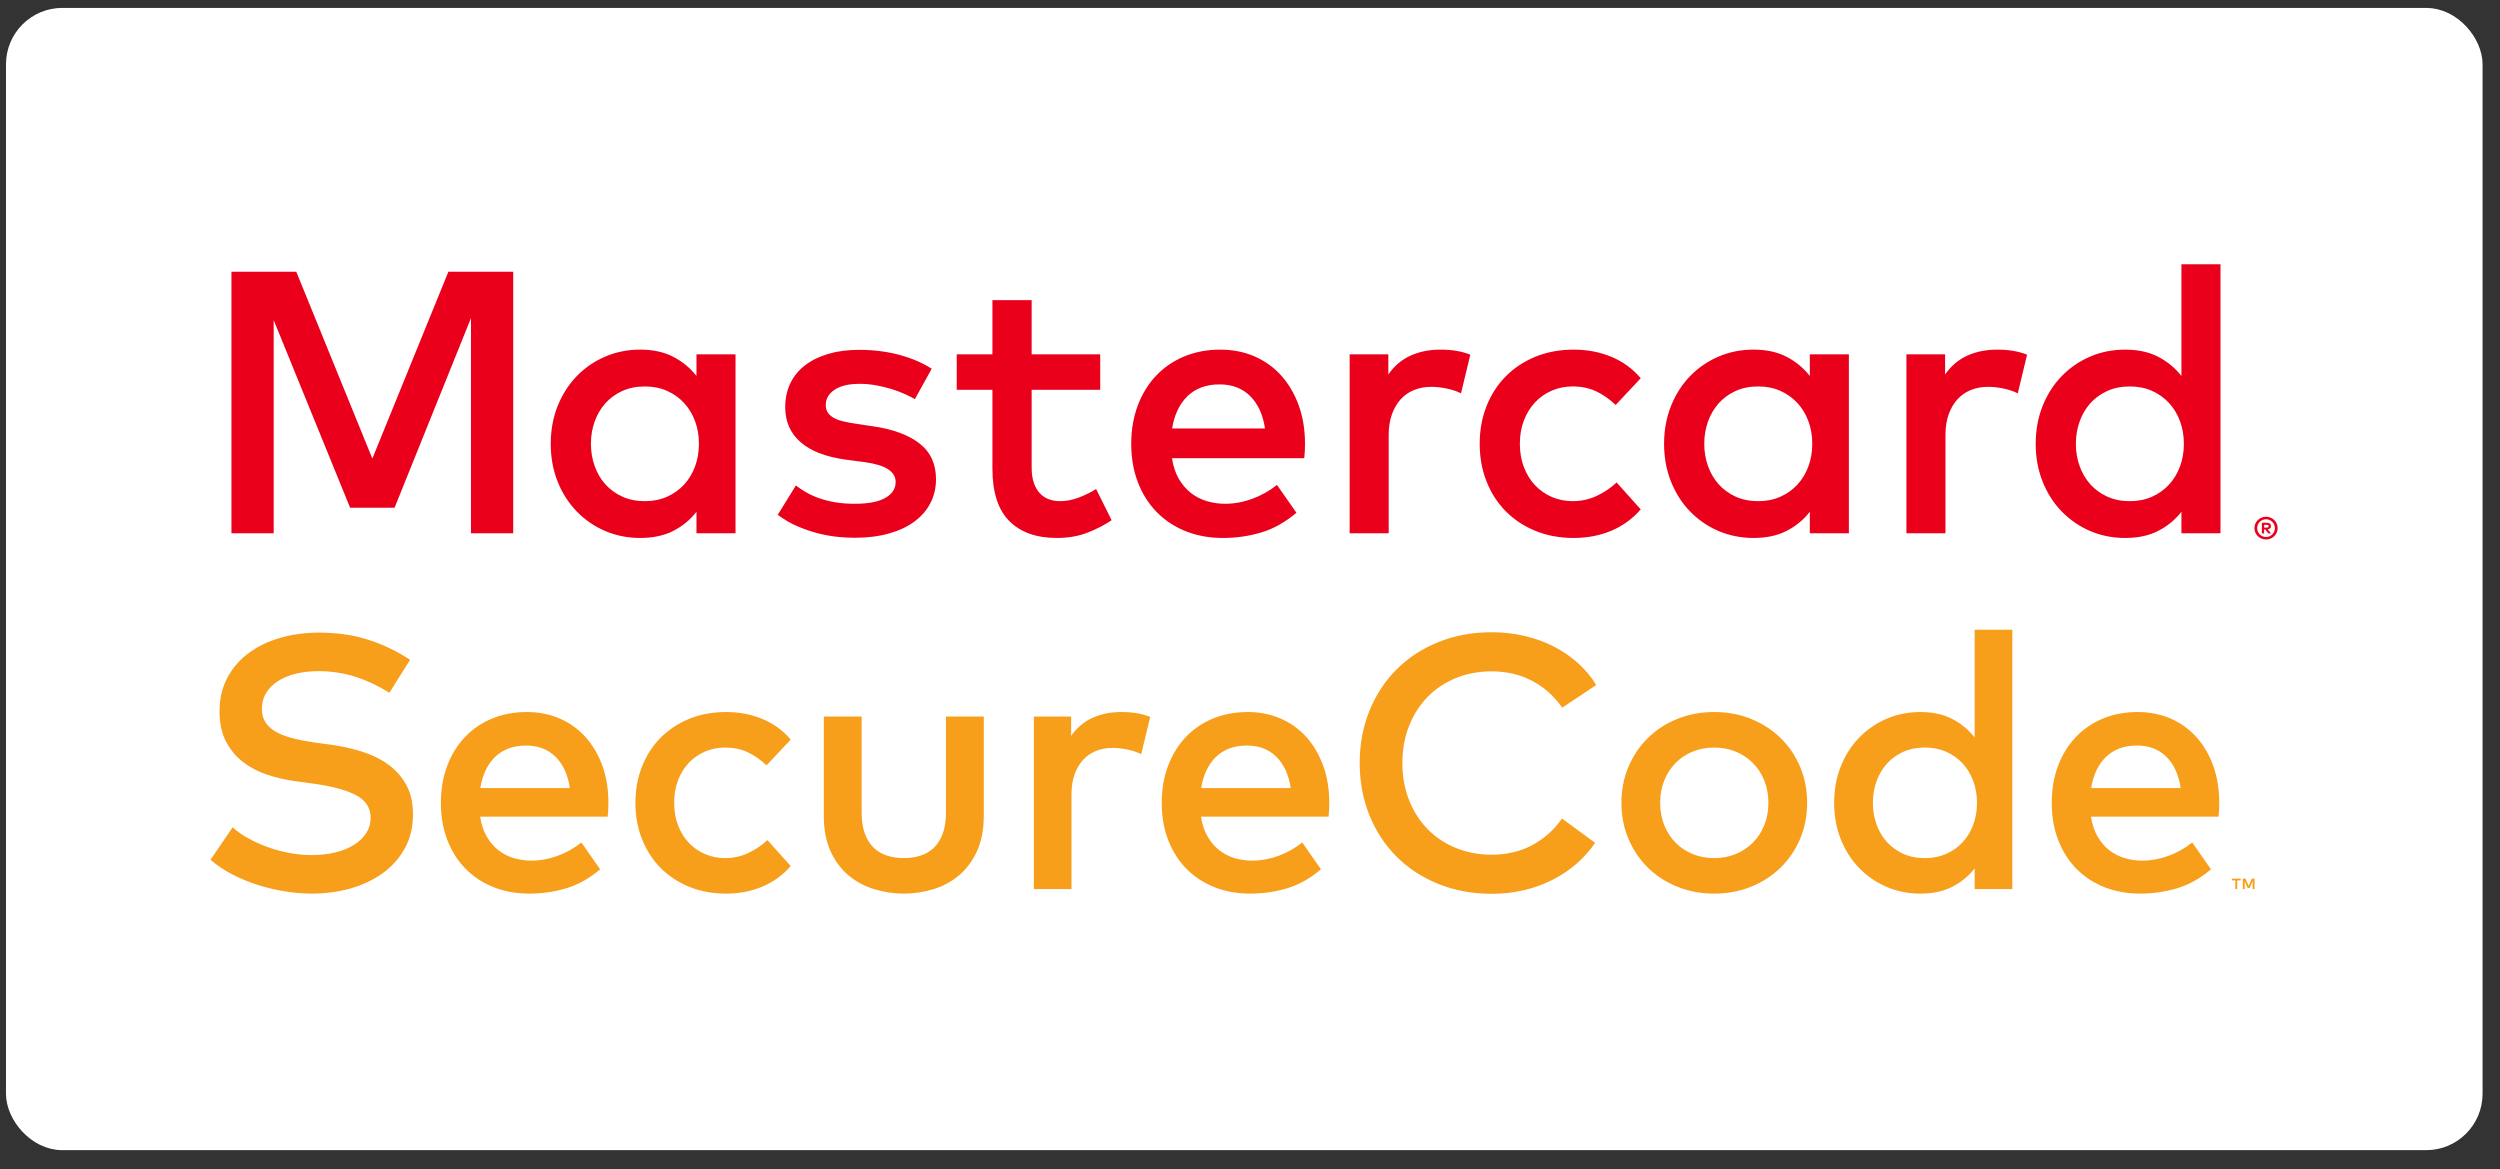
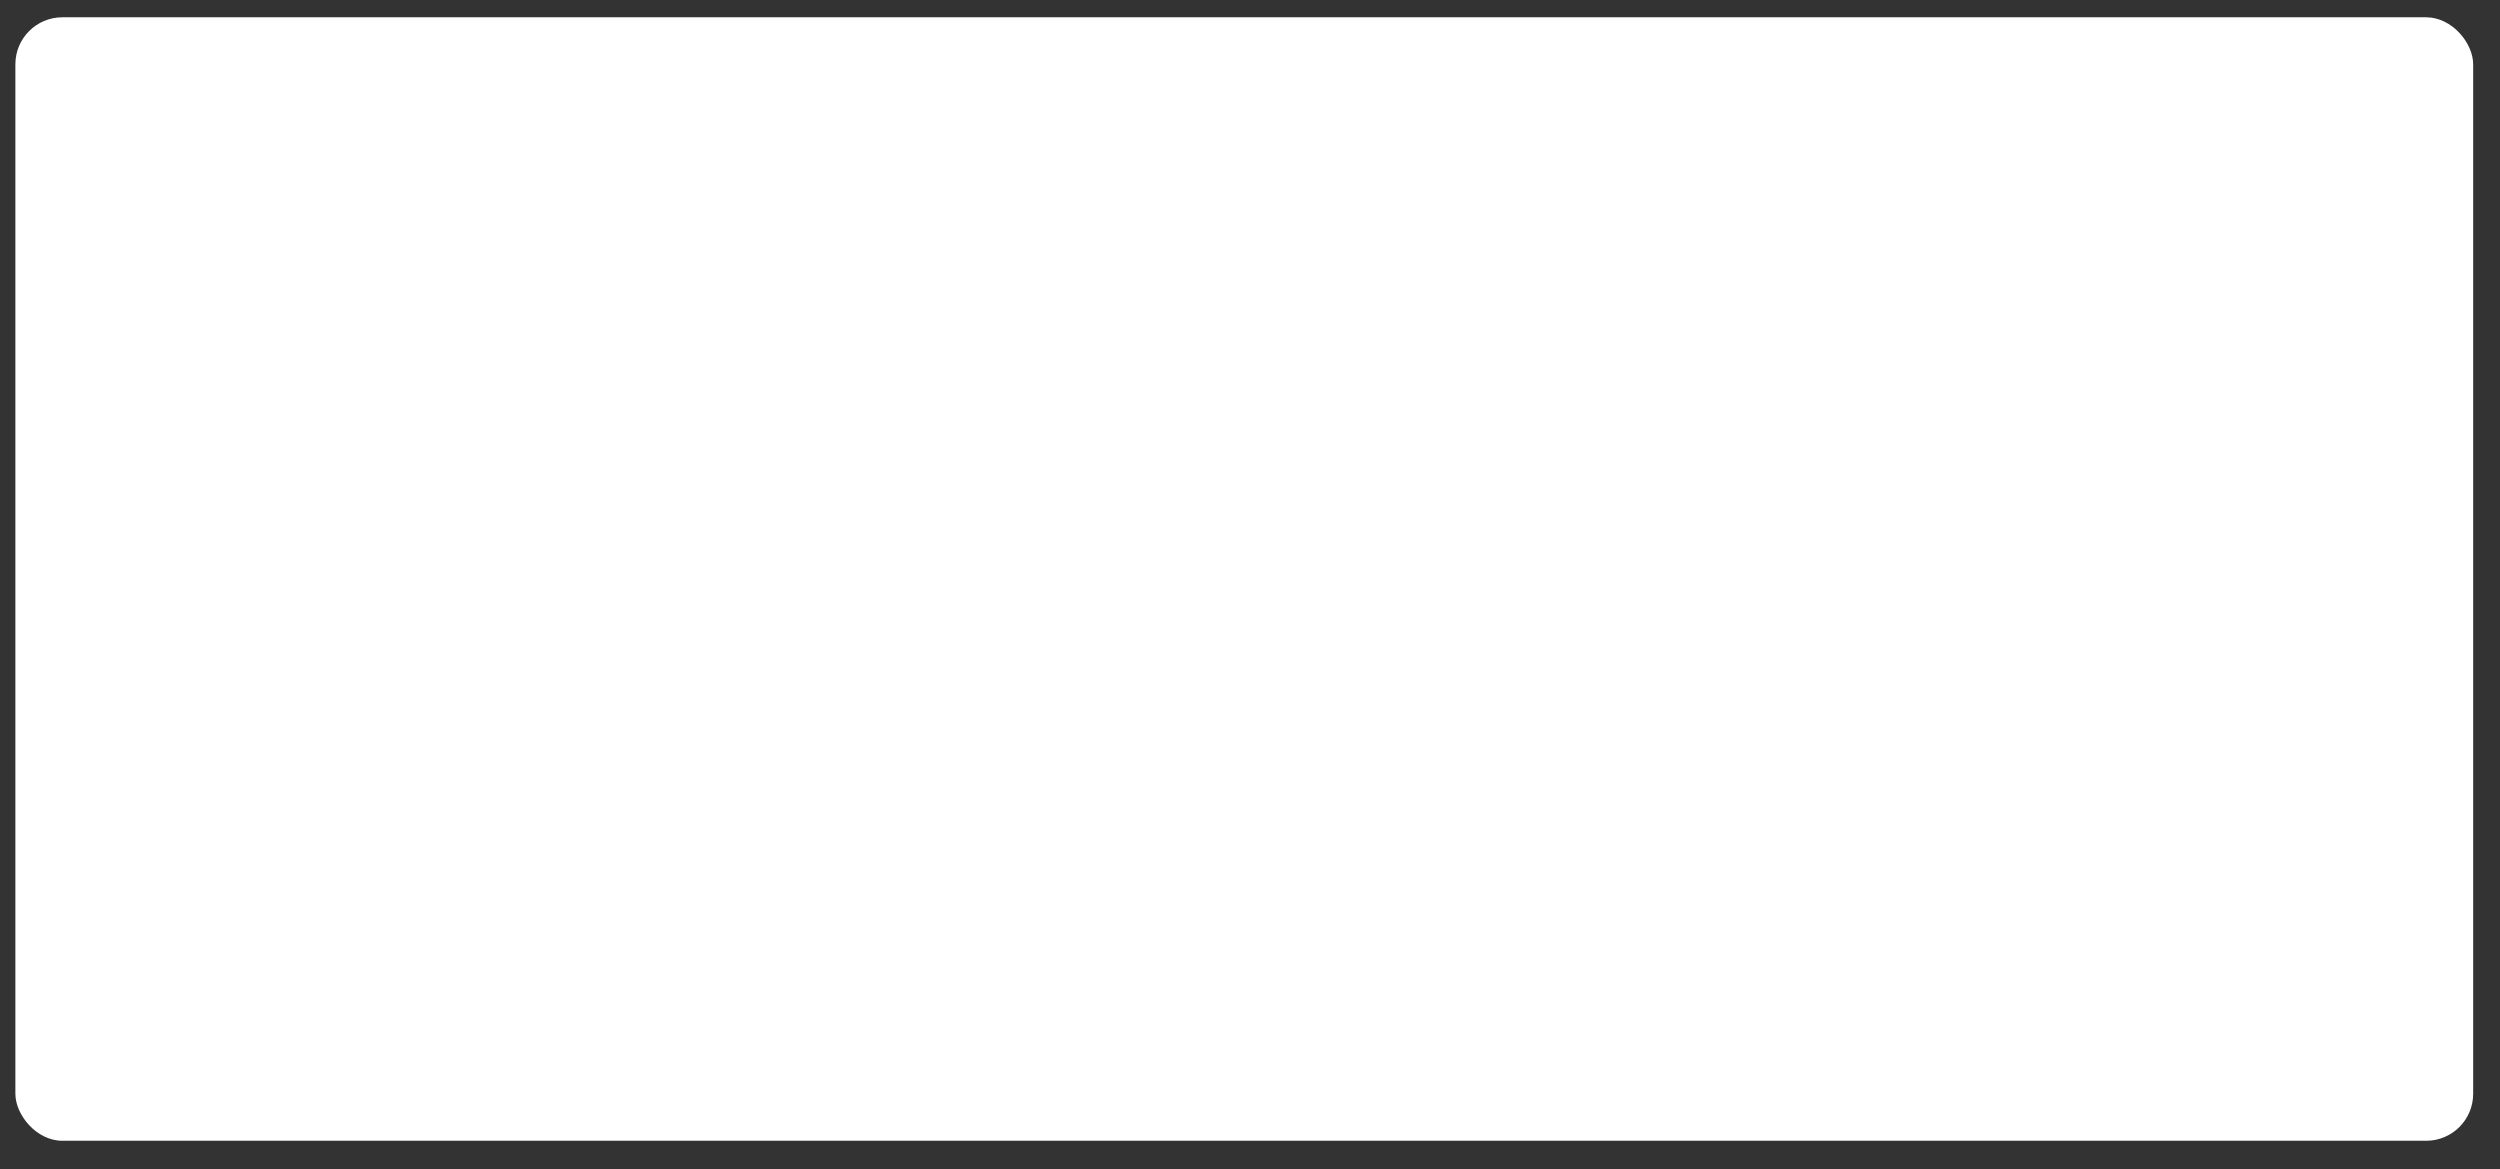
<svg xmlns="http://www.w3.org/2000/svg" width="124" height="58" viewBox="0 0 124 58" fill="none">
  <rect x="0" y="0" width="124" height="58" fill="#333333" stroke="none" />
  <rect x="0.763" y="0.858" width="121.906" height="55.724" rx="2.33" fill="white" />
-   <rect x="0.763" y="0.858" width="121.906" height="55.724" rx="2.33" stroke="white" stroke-width="0.932" />
  <g clip-path="url(#clip0_8315_144664)">
    <g clip-path="url(#clip1_8315_144664)">
-       <path d="M19.313 34.361C18.777 34.022 18.217 33.758 17.634 33.57C17.05 33.383 16.439 33.289 15.802 33.289C15.385 33.289 15.004 33.333 14.659 33.419C14.313 33.505 14.017 33.63 13.77 33.794C13.523 33.958 13.33 34.154 13.194 34.383C13.056 34.613 12.988 34.871 12.988 35.157C12.988 35.418 13.048 35.642 13.167 35.826C13.286 36.011 13.457 36.167 13.681 36.295C13.904 36.424 14.176 36.529 14.498 36.612C14.82 36.696 15.183 36.768 15.588 36.827L16.454 36.943C16.96 37.015 17.455 37.125 17.937 37.274C18.42 37.423 18.85 37.631 19.228 37.899C19.606 38.167 19.91 38.504 20.14 38.909C20.369 39.314 20.484 39.805 20.484 40.383C20.484 41.02 20.35 41.583 20.082 42.072C19.813 42.56 19.45 42.971 18.992 43.304C18.533 43.638 18.001 43.891 17.397 44.064C16.792 44.236 16.151 44.323 15.472 44.323C15.048 44.323 14.609 44.287 14.154 44.215C13.698 44.144 13.248 44.038 12.805 43.899C12.361 43.758 11.937 43.584 11.531 43.376C11.126 43.167 10.763 42.923 10.441 42.643L11.54 41.035C11.755 41.231 12.012 41.414 12.313 41.58C12.614 41.747 12.937 41.893 13.282 42.018C13.628 42.142 13.987 42.24 14.359 42.308C14.731 42.377 15.099 42.411 15.462 42.411C15.873 42.411 16.256 42.37 16.61 42.286C16.965 42.203 17.273 42.08 17.535 41.92C17.797 41.759 18.004 41.564 18.156 41.334C18.308 41.105 18.384 40.848 18.384 40.562C18.384 40.073 18.144 39.701 17.665 39.445C17.185 39.189 16.487 38.998 15.57 38.873L14.596 38.739C14.131 38.673 13.677 38.566 13.233 38.417C12.79 38.27 12.394 38.059 12.045 37.788C11.697 37.517 11.417 37.178 11.205 36.77C10.993 36.362 10.888 35.867 10.888 35.282C10.888 34.657 11.018 34.101 11.277 33.615C11.536 33.131 11.889 32.722 12.335 32.392C12.782 32.061 13.305 31.809 13.903 31.637C14.502 31.464 15.14 31.378 15.82 31.378C16.731 31.378 17.555 31.498 18.29 31.739C19.026 31.98 19.709 32.31 20.341 32.726L19.313 34.361ZM26.13 35.317C26.725 35.317 27.272 35.426 27.769 35.643C28.267 35.861 28.692 36.168 29.047 36.564C29.401 36.96 29.678 37.434 29.878 37.984C30.077 38.535 30.177 39.144 30.177 39.812C30.177 39.93 30.174 40.05 30.168 40.169C30.162 40.288 30.153 40.401 30.141 40.508H23.816C23.875 40.895 23.986 41.226 24.146 41.499C24.307 41.774 24.501 41.999 24.727 42.175C24.953 42.35 25.206 42.48 25.487 42.563C25.766 42.646 26.058 42.688 26.362 42.688C26.791 42.688 27.221 42.609 27.653 42.452C28.085 42.294 28.48 42.072 28.837 41.786L29.766 43.117C29.242 43.564 28.687 43.877 28.1 44.055C27.513 44.234 26.895 44.323 26.246 44.323C25.603 44.323 25.013 44.215 24.477 44.002C23.941 43.787 23.48 43.483 23.092 43.091C22.705 42.697 22.404 42.224 22.19 41.67C21.976 41.116 21.868 40.5 21.868 39.82C21.868 39.153 21.972 38.542 22.181 37.989C22.389 37.435 22.681 36.96 23.056 36.564C23.432 36.168 23.88 35.861 24.401 35.643C24.922 35.426 25.499 35.317 26.13 35.317ZM26.094 36.979C25.76 36.979 25.464 37.029 25.205 37.13C24.946 37.233 24.723 37.377 24.535 37.565C24.348 37.752 24.194 37.975 24.075 38.234C23.956 38.493 23.872 38.778 23.825 39.087H28.265C28.164 38.42 27.926 37.902 27.55 37.533C27.175 37.164 26.69 36.979 26.094 36.979ZM36.02 35.317C36.663 35.317 37.262 35.432 37.815 35.661C38.37 35.891 38.837 36.232 39.219 36.684L38.021 37.961C37.718 37.676 37.402 37.457 37.074 37.305C36.747 37.153 36.377 37.078 35.966 37.078C35.609 37.078 35.275 37.145 34.966 37.278C34.656 37.412 34.388 37.6 34.162 37.841C33.935 38.082 33.758 38.371 33.63 38.708C33.502 39.045 33.438 39.415 33.438 39.82C33.438 40.225 33.502 40.596 33.63 40.933C33.758 41.269 33.935 41.558 34.162 41.799C34.388 42.04 34.656 42.227 34.966 42.362C35.275 42.496 35.609 42.562 35.966 42.562C36.377 42.562 36.761 42.478 37.119 42.308C37.476 42.139 37.792 41.925 38.066 41.669L39.219 42.956C38.825 43.408 38.355 43.749 37.807 43.979C37.259 44.208 36.663 44.323 36.02 44.323C35.341 44.323 34.724 44.208 34.17 43.979C33.617 43.749 33.143 43.434 32.75 43.032C32.357 42.63 32.053 42.155 31.839 41.606C31.624 41.059 31.517 40.464 31.517 39.82C31.517 39.177 31.624 38.581 31.839 38.033C32.053 37.485 32.357 37.01 32.75 36.609C33.143 36.206 33.617 35.891 34.17 35.661C34.724 35.432 35.341 35.317 36.02 35.317ZM48.795 40.472C48.795 41.151 48.682 41.735 48.456 42.223C48.23 42.712 47.932 43.111 47.562 43.421C47.193 43.731 46.77 43.958 46.294 44.104C45.817 44.25 45.329 44.323 44.828 44.323C44.328 44.323 43.84 44.25 43.364 44.104C42.887 43.958 42.463 43.731 42.09 43.421C41.718 43.111 41.42 42.712 41.197 42.223C40.973 41.735 40.862 41.151 40.862 40.472V35.541H42.738V40.303C42.738 40.713 42.792 41.064 42.898 41.352C43.006 41.641 43.153 41.875 43.341 42.054C43.529 42.232 43.75 42.362 44.006 42.442C44.263 42.522 44.536 42.562 44.828 42.562C45.12 42.562 45.394 42.522 45.651 42.442C45.906 42.362 46.128 42.232 46.316 42.054C46.504 41.875 46.651 41.641 46.758 41.352C46.865 41.064 46.919 40.713 46.919 40.303V35.541H48.795V40.472H48.795ZM55.612 35.317C55.898 35.317 56.155 35.337 56.385 35.375C56.614 35.414 56.836 35.475 57.05 35.558L56.604 37.408C56.407 37.306 56.178 37.23 55.916 37.175C55.654 37.122 55.409 37.095 55.183 37.095C54.885 37.095 54.612 37.146 54.361 37.247C54.111 37.348 53.896 37.497 53.718 37.694C53.539 37.89 53.399 38.131 53.298 38.417C53.196 38.703 53.146 39.028 53.146 39.391V44.099H51.279V35.541H53.128V36.505C53.414 36.094 53.768 35.794 54.191 35.603C54.614 35.412 55.088 35.317 55.612 35.317ZM61.884 35.317C62.48 35.317 63.026 35.426 63.524 35.643C64.022 35.861 64.447 36.168 64.802 36.564C65.155 36.96 65.432 37.434 65.632 37.984C65.831 38.535 65.931 39.144 65.931 39.812C65.931 39.93 65.928 40.05 65.923 40.169C65.916 40.288 65.907 40.401 65.895 40.508H59.57C59.629 40.895 59.739 41.226 59.9 41.499C60.061 41.774 60.255 41.999 60.481 42.175C60.707 42.35 60.96 42.48 61.24 42.563C61.52 42.646 61.812 42.688 62.115 42.688C62.545 42.688 62.975 42.609 63.407 42.452C63.839 42.294 64.233 42.072 64.591 41.786L65.52 43.117C64.996 43.564 64.44 43.877 63.854 44.055C63.267 44.234 62.65 44.323 62 44.323C61.357 44.323 60.767 44.215 60.231 44.002C59.695 43.787 59.233 43.483 58.846 43.091C58.459 42.697 58.158 42.224 57.944 41.67C57.729 41.116 57.622 40.5 57.622 39.82C57.622 39.153 57.726 38.542 57.935 37.989C58.143 37.435 58.435 36.96 58.81 36.564C59.185 36.168 59.633 35.861 60.155 35.643C60.676 35.426 61.253 35.317 61.884 35.317ZM61.848 36.979C61.515 36.979 61.219 37.029 60.959 37.13C60.7 37.233 60.477 37.377 60.289 37.565C60.102 37.752 59.948 37.975 59.829 38.234C59.71 38.493 59.626 38.778 59.579 39.087H64.02C63.918 38.42 63.68 37.902 63.305 37.533C62.929 37.164 62.444 36.979 61.848 36.979ZM73.99 31.359C74.544 31.359 75.08 31.419 75.598 31.538C76.117 31.657 76.598 31.829 77.045 32.056C77.492 32.283 77.898 32.558 78.26 32.883C78.624 33.208 78.928 33.572 79.172 33.977L77.484 35.102C77.101 34.542 76.612 34.102 76.014 33.781C75.414 33.459 74.74 33.299 73.99 33.299C73.352 33.299 72.763 33.408 72.221 33.628C71.679 33.849 71.211 34.159 70.818 34.558C70.425 34.957 70.117 35.437 69.894 35.996C69.67 36.556 69.558 37.173 69.558 37.846C69.558 38.519 69.67 39.136 69.894 39.695C70.117 40.255 70.425 40.734 70.818 41.134C71.211 41.533 71.679 41.842 72.221 42.062C72.763 42.283 73.352 42.393 73.99 42.393C74.734 42.393 75.403 42.236 75.995 41.92C76.588 41.604 77.081 41.164 77.474 40.598L79.119 41.804C78.85 42.197 78.537 42.548 78.176 42.858C77.816 43.168 77.417 43.433 76.978 43.653C76.54 43.873 76.07 44.042 75.567 44.158C75.063 44.274 74.538 44.333 73.99 44.333C73.031 44.333 72.149 44.17 71.346 43.845C70.542 43.521 69.85 43.069 69.273 42.492C68.695 41.914 68.246 41.229 67.924 40.437C67.603 39.644 67.441 38.781 67.441 37.846C67.441 36.91 67.603 36.047 67.924 35.255C68.246 34.462 68.695 33.778 69.273 33.2C69.85 32.623 70.542 32.172 71.346 31.847C72.149 31.522 73.031 31.359 73.99 31.359ZM85.024 35.317C85.685 35.317 86.296 35.432 86.859 35.661C87.422 35.891 87.909 36.206 88.32 36.609C88.731 37.01 89.052 37.485 89.285 38.033C89.517 38.581 89.633 39.177 89.633 39.82C89.633 40.464 89.517 41.059 89.285 41.606C89.052 42.155 88.731 42.63 88.32 43.032C87.909 43.434 87.422 43.749 86.859 43.979C86.296 44.208 85.685 44.323 85.024 44.323C84.362 44.323 83.75 44.208 83.187 43.979C82.624 43.749 82.139 43.434 81.731 43.032C81.323 42.63 81.004 42.155 80.771 41.606C80.538 41.059 80.423 40.464 80.423 39.82C80.423 39.177 80.538 38.581 80.771 38.033C81.004 37.485 81.323 37.01 81.731 36.609C82.139 36.206 82.624 35.891 83.187 35.661C83.75 35.432 84.362 35.317 85.024 35.317ZM85.024 37.078C84.642 37.078 84.288 37.145 83.96 37.278C83.633 37.412 83.349 37.6 83.112 37.841C82.873 38.082 82.685 38.371 82.548 38.708C82.412 39.045 82.343 39.415 82.343 39.82C82.343 40.225 82.412 40.596 82.548 40.933C82.685 41.269 82.873 41.558 83.112 41.799C83.349 42.04 83.633 42.227 83.96 42.362C84.288 42.496 84.642 42.562 85.024 42.562C85.405 42.562 85.759 42.496 86.086 42.362C86.413 42.227 86.699 42.04 86.939 41.799C87.181 41.558 87.37 41.269 87.507 40.933C87.644 40.596 87.713 40.225 87.713 39.82C87.713 39.415 87.644 39.045 87.507 38.708C87.37 38.371 87.181 38.082 86.939 37.841C86.699 37.6 86.413 37.412 86.086 37.278C85.759 37.144 85.405 37.078 85.024 37.078ZM95.253 35.317C95.867 35.317 96.394 35.432 96.834 35.661C97.275 35.891 97.644 36.196 97.943 36.577V31.234H99.81V44.099H97.943V43.072C97.645 43.453 97.275 43.757 96.834 43.984C96.394 44.21 95.867 44.323 95.253 44.323C94.652 44.323 94.092 44.212 93.574 43.988C93.055 43.764 92.603 43.453 92.216 43.054C91.828 42.656 91.525 42.181 91.304 41.629C91.084 41.078 90.974 40.475 90.974 39.82C90.974 39.165 91.084 38.562 91.304 38.011C91.525 37.46 91.828 36.984 92.216 36.586C92.603 36.187 93.055 35.876 93.574 35.652C94.092 35.429 94.652 35.317 95.253 35.317ZM95.477 37.078C95.071 37.078 94.71 37.151 94.391 37.296C94.072 37.442 93.803 37.639 93.583 37.886C93.362 38.133 93.192 38.423 93.073 38.757C92.954 39.091 92.895 39.445 92.895 39.82C92.895 40.195 92.954 40.55 93.073 40.883C93.192 41.217 93.362 41.508 93.583 41.755C93.803 42.002 94.072 42.198 94.391 42.345C94.71 42.491 95.071 42.563 95.477 42.563C95.863 42.563 96.215 42.493 96.531 42.353C96.847 42.213 97.118 42.021 97.344 41.777C97.57 41.533 97.746 41.244 97.871 40.91C97.996 40.577 98.059 40.214 98.059 39.82C98.059 39.428 97.996 39.064 97.871 38.73C97.746 38.397 97.57 38.108 97.344 37.864C97.118 37.62 96.847 37.428 96.531 37.287C96.215 37.148 95.863 37.078 95.477 37.078ZM106.028 35.317C106.624 35.317 107.17 35.426 107.667 35.643C108.164 35.861 108.591 36.168 108.945 36.564C109.3 36.96 109.576 37.434 109.776 37.984C109.975 38.535 110.075 39.144 110.075 39.812C110.075 39.93 110.071 40.05 110.066 40.169C110.06 40.288 110.051 40.401 110.04 40.508H103.714C103.773 40.895 103.883 41.226 104.045 41.499C104.205 41.774 104.399 41.999 104.626 42.175C104.852 42.35 105.104 42.48 105.385 42.563C105.664 42.646 105.957 42.688 106.26 42.688C106.689 42.688 107.12 42.609 107.551 42.452C107.983 42.294 108.377 42.072 108.735 41.786L109.664 43.117C109.14 43.564 108.584 43.877 107.997 44.055C107.411 44.234 106.794 44.323 106.144 44.323C105.501 44.323 104.911 44.215 104.375 44.002C103.839 43.787 103.377 43.483 102.99 43.091C102.604 42.697 102.302 42.224 102.088 41.67C101.874 41.116 101.767 40.5 101.767 39.82C101.767 39.153 101.87 38.542 102.079 37.989C102.288 37.435 102.579 36.96 102.955 36.564C103.33 36.168 103.778 35.861 104.299 35.643C104.821 35.426 105.397 35.317 106.028 35.317ZM110.967 44.099V43.669H111.141V43.581H110.699V43.669H110.872V44.099H110.967ZM111.825 44.099V43.58H111.69L111.534 43.937L111.378 43.58H111.243V44.099H111.338V43.708L111.484 44.045H111.584L111.73 43.706V44.099H111.825V44.099ZM105.993 36.979C105.658 36.979 105.363 37.029 105.103 37.13C104.844 37.233 104.621 37.377 104.433 37.565C104.245 37.752 104.092 37.975 103.973 38.234C103.853 38.493 103.77 38.778 103.723 39.087H108.163C108.062 38.42 107.824 37.902 107.449 37.533C107.074 37.164 106.588 36.979 105.993 36.979Z" fill="#F79E1B" />
-       <path d="M25.455 26.451H23.361V15.776L19.571 25.182H17.365L13.575 15.878V26.451H11.48V13.478H14.696L18.468 22.745L22.24 13.478H25.455V26.451ZM36.482 26.451H34.545V25.386C34.236 25.781 33.854 26.096 33.397 26.331C32.939 26.566 32.392 26.683 31.756 26.683C31.132 26.683 30.552 26.567 30.014 26.336C29.476 26.104 29.007 25.781 28.605 25.367C28.204 24.954 27.889 24.461 27.66 23.889C27.431 23.317 27.317 22.692 27.317 22.013C27.317 21.333 27.432 20.707 27.66 20.136C27.889 19.565 28.204 19.072 28.605 18.658C29.007 18.244 29.476 17.921 30.014 17.689C30.552 17.458 31.132 17.341 31.756 17.341C32.392 17.341 32.939 17.461 33.397 17.699C33.853 17.936 34.236 18.253 34.545 18.648V17.574H36.482V26.451ZM31.988 19.168C31.567 19.168 31.192 19.243 30.862 19.394C30.532 19.546 30.252 19.75 30.023 20.006C29.795 20.263 29.619 20.564 29.495 20.91C29.371 21.256 29.31 21.623 29.31 22.013C29.31 22.402 29.371 22.769 29.495 23.115C29.619 23.461 29.795 23.763 30.023 24.019C30.252 24.275 30.532 24.479 30.862 24.631C31.192 24.782 31.567 24.858 31.988 24.858C32.39 24.858 32.754 24.785 33.081 24.64C33.409 24.495 33.69 24.296 33.925 24.042C34.16 23.789 34.342 23.489 34.472 23.143C34.601 22.797 34.666 22.42 34.666 22.013C34.666 21.605 34.601 21.228 34.472 20.882C34.342 20.535 34.16 20.236 33.925 19.983C33.69 19.73 33.409 19.53 33.081 19.385C32.754 19.24 32.39 19.168 31.988 19.168ZM45.378 19.798C45.243 19.718 45.076 19.632 44.878 19.543C44.681 19.454 44.461 19.372 44.22 19.297C43.979 19.224 43.724 19.162 43.456 19.112C43.187 19.063 42.913 19.038 42.636 19.038C42.104 19.038 41.692 19.135 41.398 19.33C41.105 19.524 40.958 19.78 40.958 20.095C40.958 20.249 40.997 20.378 41.074 20.483C41.151 20.589 41.255 20.675 41.384 20.743C41.514 20.812 41.668 20.865 41.847 20.906C42.027 20.946 42.218 20.981 42.422 21.012L43.34 21.151C44.309 21.293 45.066 21.576 45.61 21.999C46.154 22.422 46.426 23.014 46.426 23.773C46.426 24.2 46.334 24.591 46.152 24.946C45.97 25.301 45.707 25.607 45.364 25.863C45.022 26.119 44.598 26.319 44.095 26.461C43.592 26.603 43.021 26.674 42.385 26.674C42.157 26.674 41.891 26.66 41.588 26.632C41.285 26.604 40.964 26.549 40.625 26.466C40.285 26.382 39.939 26.266 39.587 26.118C39.234 25.97 38.898 25.774 38.577 25.534L39.475 24.079C39.636 24.203 39.81 24.318 39.999 24.426C40.188 24.535 40.4 24.631 40.638 24.714C40.876 24.797 41.139 24.864 41.426 24.913C41.713 24.963 42.039 24.987 42.404 24.987C43.071 24.987 43.575 24.89 43.914 24.695C44.254 24.501 44.424 24.237 44.424 23.903C44.424 23.65 44.3 23.442 44.053 23.277C43.806 23.114 43.417 22.995 42.886 22.921L41.959 22.8C40.97 22.664 40.221 22.376 39.712 21.934C39.202 21.493 38.947 20.913 38.947 20.196C38.947 19.757 39.032 19.362 39.202 19.011C39.372 18.658 39.616 18.36 39.934 18.116C40.252 17.872 40.637 17.684 41.088 17.551C41.539 17.418 42.049 17.352 42.617 17.352C43.315 17.352 43.973 17.433 44.591 17.597C45.209 17.761 45.749 17.991 46.213 18.288L45.378 19.798ZM54.571 19.334H51.17V23.199C51.17 23.495 51.208 23.748 51.281 23.959C51.355 24.168 51.456 24.34 51.583 24.473C51.709 24.606 51.858 24.703 52.027 24.765C52.197 24.826 52.381 24.858 52.579 24.858C52.882 24.858 53.189 24.799 53.501 24.681C53.813 24.564 54.102 24.422 54.367 24.255L55.136 25.803C54.778 26.044 54.375 26.251 53.927 26.424C53.479 26.597 52.974 26.683 52.412 26.683C51.405 26.683 50.621 26.404 50.063 25.845C49.503 25.285 49.224 24.416 49.224 23.236V19.334H47.454V17.574H49.224V14.886H51.17V17.574H54.571V19.334ZM60.529 17.342C61.147 17.342 61.715 17.455 62.23 17.68C62.746 17.906 63.188 18.224 63.556 18.635C63.923 19.046 64.21 19.537 64.417 20.108C64.624 20.68 64.728 21.312 64.728 22.003C64.728 22.127 64.725 22.251 64.719 22.374C64.713 22.498 64.702 22.615 64.691 22.726H58.13C58.191 23.128 58.306 23.471 58.472 23.755C58.639 24.039 58.84 24.272 59.075 24.455C59.309 24.637 59.572 24.771 59.862 24.858C60.153 24.945 60.456 24.987 60.77 24.987C61.215 24.987 61.661 24.906 62.11 24.742C62.558 24.578 62.967 24.348 63.338 24.052L64.302 25.432C63.758 25.896 63.182 26.22 62.573 26.405C61.964 26.591 61.323 26.683 60.651 26.683C59.983 26.683 59.371 26.572 58.816 26.35C58.259 26.127 57.781 25.812 57.379 25.405C56.978 24.996 56.665 24.506 56.443 23.931C56.221 23.357 56.109 22.717 56.109 22.013C56.109 21.321 56.218 20.688 56.434 20.113C56.65 19.539 56.953 19.046 57.342 18.635C57.731 18.224 58.196 17.906 58.737 17.68C59.277 17.455 59.875 17.342 60.529 17.342ZM60.493 19.066C60.147 19.066 59.84 19.118 59.57 19.223C59.302 19.328 59.07 19.478 58.876 19.673C58.681 19.868 58.522 20.099 58.398 20.368C58.274 20.636 58.188 20.932 58.139 21.253H62.745C62.64 20.561 62.393 20.023 62.003 19.64C61.614 19.257 61.11 19.066 60.493 19.066ZM71.437 17.342C71.734 17.342 72.001 17.362 72.238 17.402C72.476 17.442 72.707 17.506 72.928 17.592L72.466 19.51C72.261 19.405 72.024 19.325 71.751 19.27C71.48 19.214 71.226 19.187 70.992 19.187C70.683 19.187 70.399 19.239 70.139 19.344C69.88 19.449 69.657 19.603 69.472 19.807C69.287 20.011 69.142 20.261 69.037 20.558C68.932 20.854 68.879 21.191 68.879 21.568V26.451H66.943V17.574H68.861V18.575C69.157 18.148 69.525 17.837 69.963 17.639C70.402 17.441 70.893 17.342 71.437 17.342ZM78.062 17.342C78.73 17.342 79.351 17.461 79.925 17.699C80.5 17.937 80.984 18.291 81.38 18.76L80.138 20.085C79.823 19.788 79.496 19.561 79.157 19.404C78.816 19.247 78.433 19.167 78.007 19.167C77.637 19.167 77.291 19.237 76.969 19.376C76.648 19.515 76.37 19.709 76.135 19.96C75.901 20.21 75.717 20.51 75.584 20.858C75.451 21.207 75.385 21.592 75.385 22.012C75.385 22.433 75.451 22.817 75.584 23.166C75.717 23.515 75.901 23.815 76.135 24.065C76.37 24.315 76.648 24.51 76.969 24.649C77.291 24.788 77.637 24.857 78.007 24.857C78.433 24.857 78.831 24.769 79.202 24.593C79.573 24.417 79.901 24.196 80.185 23.93L81.38 25.265C80.973 25.735 80.484 26.088 79.917 26.326C79.347 26.564 78.73 26.683 78.063 26.683C77.359 26.683 76.719 26.564 76.145 26.326C75.57 26.088 75.079 25.761 74.671 25.344C74.264 24.927 73.948 24.434 73.727 23.866C73.504 23.297 73.393 22.68 73.393 22.013C73.393 21.345 73.504 20.728 73.727 20.159C73.948 19.591 74.264 19.098 74.671 18.681C75.079 18.264 75.57 17.937 76.145 17.699C76.719 17.461 77.359 17.342 78.062 17.342ZM91.704 26.451H89.767V25.386C89.458 25.781 89.075 26.096 88.618 26.331C88.161 26.566 87.614 26.683 86.978 26.683C86.353 26.683 85.773 26.567 85.235 26.336C84.698 26.104 84.228 25.781 83.827 25.367C83.425 24.954 83.11 24.461 82.882 23.889C82.654 23.317 82.538 22.692 82.538 22.013C82.538 21.333 82.654 20.707 82.882 20.136C83.11 19.565 83.425 19.072 83.827 18.658C84.228 18.244 84.698 17.921 85.235 17.689C85.773 17.458 86.353 17.341 86.978 17.341C87.614 17.341 88.16 17.461 88.618 17.699C89.075 17.936 89.458 18.253 89.767 18.648V17.574H91.704V26.451ZM87.209 19.168C86.789 19.168 86.414 19.243 86.083 19.394C85.753 19.546 85.474 19.75 85.245 20.006C85.017 20.263 84.84 20.564 84.716 20.91C84.593 21.256 84.531 21.623 84.531 22.013C84.531 22.402 84.593 22.769 84.716 23.115C84.84 23.461 85.017 23.763 85.245 24.019C85.474 24.275 85.753 24.479 86.083 24.631C86.414 24.782 86.789 24.858 87.209 24.858C87.61 24.858 87.975 24.785 88.303 24.64C88.63 24.495 88.911 24.296 89.146 24.042C89.381 23.789 89.563 23.489 89.693 23.143C89.823 22.797 89.888 22.42 89.888 22.013C89.888 21.605 89.823 21.228 89.693 20.882C89.563 20.535 89.381 20.236 89.146 19.983C88.911 19.73 88.63 19.53 88.303 19.385C87.975 19.24 87.61 19.168 87.209 19.168ZM99.052 17.342C99.349 17.342 99.616 17.362 99.854 17.402C100.092 17.442 100.322 17.506 100.544 17.592L100.081 19.51C99.877 19.405 99.64 19.325 99.368 19.27C99.096 19.214 98.842 19.187 98.607 19.187C98.298 19.187 98.015 19.239 97.756 19.344C97.496 19.449 97.273 19.603 97.088 19.807C96.903 20.011 96.757 20.261 96.652 20.558C96.547 20.854 96.495 21.191 96.495 21.568V26.451H94.558V17.574H96.477V18.575C96.773 18.148 97.14 17.837 97.579 17.639C98.018 17.441 98.509 17.342 99.052 17.342ZM105.41 17.342C106.046 17.342 106.593 17.461 107.05 17.699C107.507 17.937 107.89 18.253 108.199 18.648V13.107H110.136V26.451H108.199V25.386C107.89 25.781 107.507 26.096 107.05 26.331C106.593 26.566 106.046 26.683 105.41 26.683C104.785 26.683 104.205 26.567 103.668 26.336C103.13 26.104 102.661 25.781 102.259 25.367C101.858 24.954 101.543 24.461 101.314 23.889C101.086 23.317 100.971 22.692 100.971 22.013C100.971 21.333 101.086 20.707 101.314 20.136C101.543 19.565 101.858 19.072 102.259 18.658C102.661 18.244 103.13 17.921 103.668 17.689C104.205 17.458 104.785 17.342 105.41 17.342ZM112.397 25.63C112.477 25.63 112.551 25.645 112.621 25.675C112.69 25.704 112.751 25.745 112.804 25.796C112.856 25.847 112.897 25.907 112.927 25.976C112.957 26.044 112.972 26.117 112.972 26.195C112.972 26.272 112.957 26.345 112.927 26.414C112.897 26.482 112.856 26.542 112.804 26.593C112.751 26.644 112.691 26.684 112.621 26.714C112.551 26.744 112.477 26.759 112.397 26.759C112.316 26.759 112.241 26.744 112.17 26.714C112.1 26.684 112.038 26.644 111.987 26.593C111.935 26.542 111.894 26.482 111.864 26.414C111.834 26.345 111.819 26.272 111.819 26.195C111.819 26.117 111.834 26.044 111.864 25.976C111.894 25.907 111.935 25.847 111.987 25.796C112.038 25.745 112.1 25.704 112.17 25.675C112.241 25.645 112.316 25.63 112.397 25.63ZM112.397 26.635C112.458 26.635 112.515 26.623 112.568 26.601C112.62 26.577 112.666 26.546 112.706 26.506C112.746 26.467 112.777 26.42 112.799 26.367C112.822 26.313 112.834 26.256 112.834 26.195C112.834 26.134 112.822 26.077 112.799 26.023C112.777 25.97 112.746 25.923 112.706 25.884C112.666 25.844 112.62 25.813 112.568 25.79C112.515 25.767 112.458 25.756 112.397 25.756C112.336 25.756 112.278 25.767 112.224 25.79C112.17 25.813 112.123 25.844 112.084 25.884C112.044 25.923 112.013 25.97 111.99 26.023C111.968 26.077 111.957 26.134 111.957 26.195C111.957 26.256 111.968 26.313 111.99 26.367C112.013 26.42 112.044 26.467 112.084 26.506C112.123 26.546 112.17 26.577 112.224 26.601C112.278 26.623 112.336 26.635 112.397 26.635ZM112.431 25.931C112.499 25.931 112.55 25.945 112.587 25.976C112.623 26.006 112.641 26.047 112.641 26.098C112.641 26.142 112.627 26.177 112.597 26.206C112.569 26.234 112.527 26.251 112.474 26.257L112.646 26.455H112.511L112.352 26.259H112.301V26.455H112.189V25.931H112.431ZM112.301 26.029V26.169H112.43C112.459 26.169 112.482 26.163 112.5 26.151C112.518 26.14 112.527 26.122 112.527 26.098C112.527 26.075 112.518 26.058 112.5 26.046C112.482 26.035 112.459 26.029 112.43 26.029H112.301ZM105.641 19.168C105.221 19.168 104.846 19.243 104.515 19.394C104.185 19.546 103.906 19.75 103.677 20.006C103.449 20.263 103.272 20.564 103.149 20.91C103.025 21.256 102.963 21.623 102.963 22.013C102.963 22.402 103.025 22.769 103.149 23.115C103.272 23.461 103.449 23.763 103.677 24.019C103.906 24.275 104.185 24.479 104.515 24.631C104.846 24.782 105.221 24.858 105.641 24.858C106.043 24.858 106.407 24.785 106.735 24.64C107.062 24.495 107.343 24.296 107.578 24.042C107.813 23.789 107.995 23.489 108.125 23.143C108.255 22.797 108.32 22.42 108.32 22.013C108.32 21.605 108.255 21.228 108.125 20.882C107.995 20.535 107.813 20.236 107.578 19.983C107.344 19.73 107.062 19.53 106.735 19.385C106.407 19.24 106.043 19.168 105.641 19.168Z" fill="#EB001B" />
-     </g>
+       </g>
  </g>
  <defs>
    <clipPath id="clip0_8315_144664">
-       <rect width="102.536" height="51.268" fill="white" transform="translate(10.449 3.085)" />
-     </clipPath>
+       </clipPath>
    <clipPath id="clip1_8315_144664">
-       <rect width="102.536" height="31.225" fill="white" transform="translate(10.449 13.107)" />
-     </clipPath>
+       </clipPath>
  </defs>
</svg>